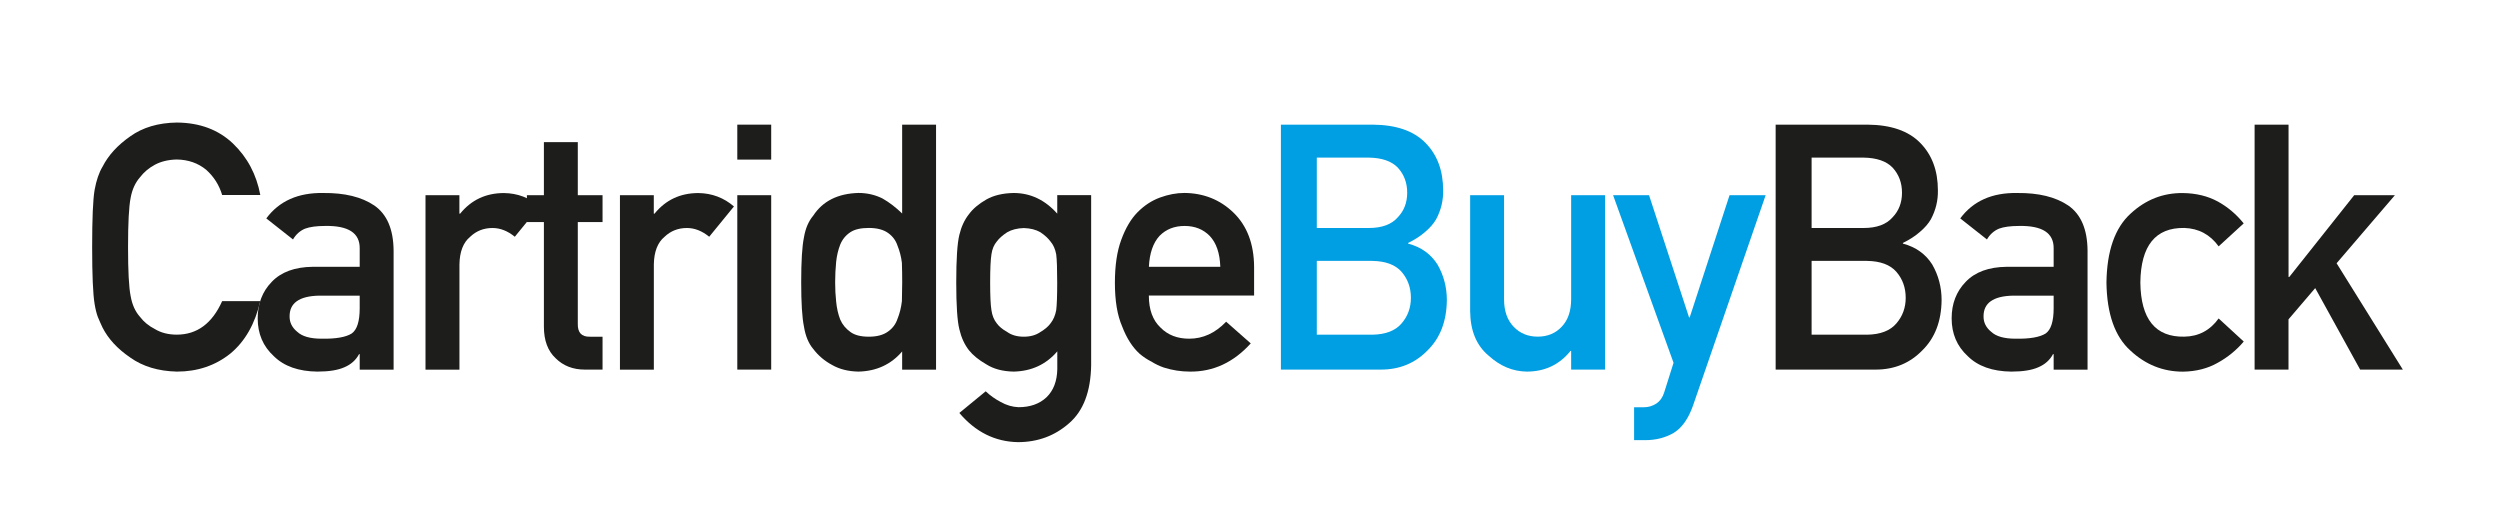
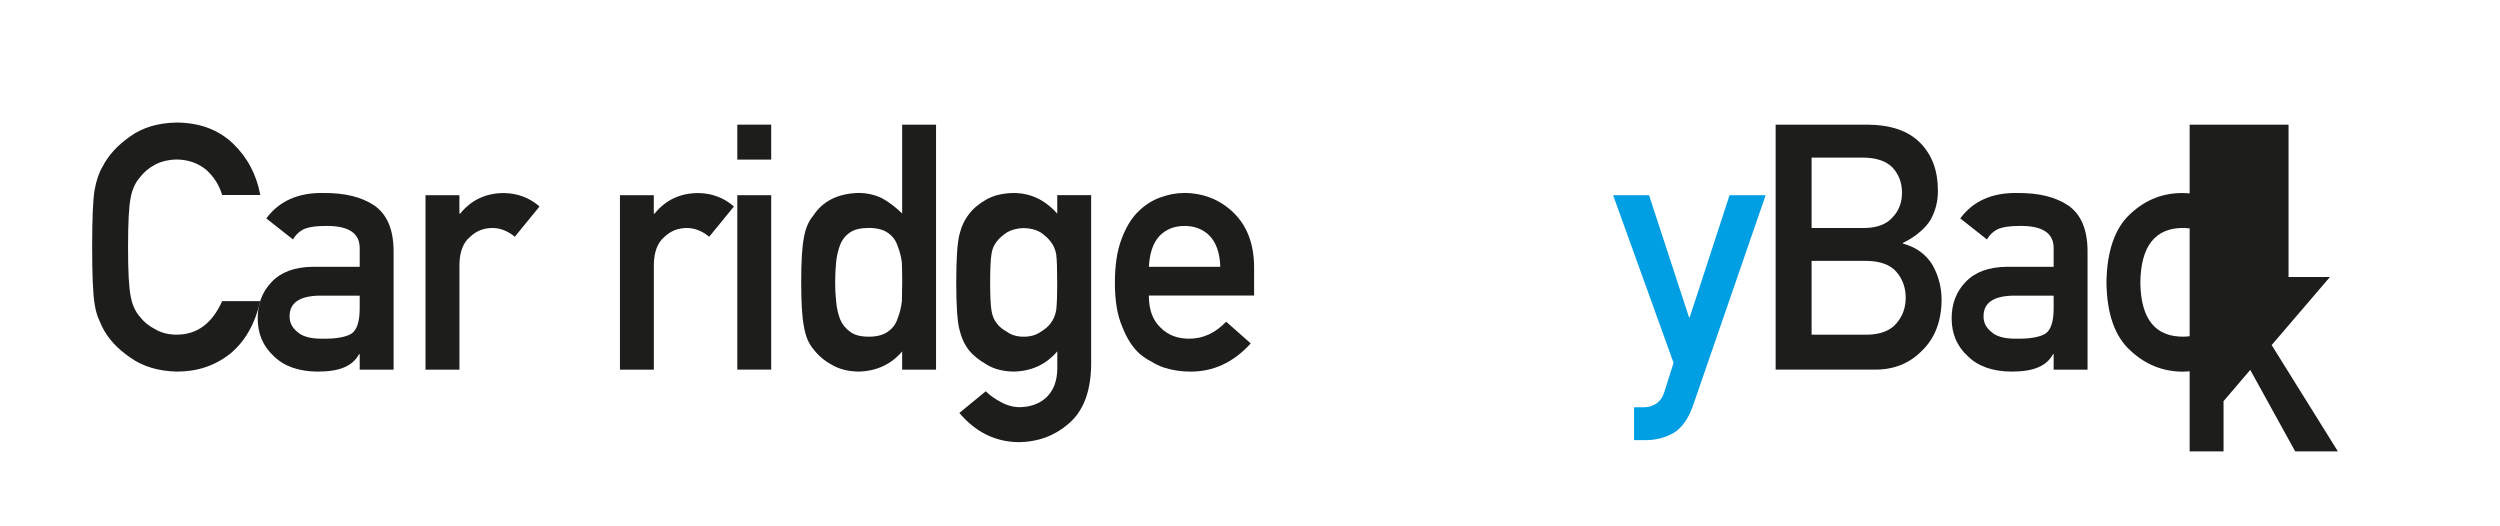
<svg xmlns="http://www.w3.org/2000/svg" version="1.1" id="Layer_1" x="0px" y="0px" viewBox="0 0 500 105.22" style="enable-background:new 0 0 500 105.22;" xml:space="preserve">
  <style type="text/css">
	.st0{fill:#1D1D1B;}
	.st1{fill:#009EE2;}
</style>
  <g>
    <path class="st0" d="M52.05,60.23c-1.04,4.54-3.03,8.03-5.96,10.47c-3.02,2.42-6.59,3.62-10.71,3.62   c-3.73-0.09-6.84-1.03-9.34-2.82c-2.54-1.73-4.38-3.72-5.53-5.98c-0.35-0.74-0.66-1.44-0.94-2.12c-0.26-0.69-0.48-1.57-0.65-2.62   c-0.33-1.97-0.49-5.76-0.49-11.36c0-5.69,0.16-9.5,0.49-11.43c0.35-1.93,0.88-3.48,1.6-4.67c1.15-2.26,2.99-4.28,5.53-6.05   c2.5-1.79,5.61-2.71,9.34-2.76c4.58,0.04,8.31,1.44,11.2,4.19c2.89,2.77,4.71,6.21,5.47,10.3h-7.63c-0.59-1.98-1.65-3.66-3.2-5.05   c-1.61-1.32-3.56-2.01-5.87-2.05c-1.7,0.04-3.15,0.39-4.37,1.04c-1.24,0.67-2.24,1.52-3,2.53c-0.93,1.06-1.55,2.41-1.86,4.08   c-0.35,1.75-0.52,5.04-0.52,9.87c0,4.83,0.17,8.09,0.52,9.8c0.3,1.71,0.92,3.09,1.86,4.14c0.76,1.01,1.76,1.83,3,2.46   c1.22,0.74,2.67,1.11,4.37,1.11c4.04,0,7.07-2.23,9.07-6.7H52.05z" />
    <path class="st0" d="M71.94,70.83h-0.13c-0.63,1.19-1.61,2.06-2.93,2.62c-1.3,0.58-3.1,0.87-5.4,0.87   c-3.77-0.04-6.68-1.07-8.72-3.09c-2.15-1.97-3.22-4.49-3.22-7.56c0-2.93,0.93-5.36,2.8-7.29c1.87-1.97,4.6-2.98,8.2-3.02h9.4v-3.68   c0.04-3.08-2.27-4.58-6.93-4.49c-1.69,0-3.03,0.18-4,0.54c-1.02,0.43-1.82,1.15-2.41,2.16l-5.34-4.21   c2.58-3.48,6.38-5.17,11.41-5.08c4.25-0.04,7.64,0.78,10.18,2.49c2.54,1.75,3.83,4.75,3.87,9.01v23.83h-6.78V70.83z M71.94,59.13   h-8.15c-3.96,0.09-5.91,1.49-5.87,4.2c0,1.19,0.51,2.2,1.53,3.03c0.98,0.92,2.6,1.38,4.86,1.38c2.85,0.05,4.86-0.3,6.03-1.04   c1.06-0.74,1.6-2.42,1.6-5.04V59.13z" />
    <path class="st0" d="M85.1,39.04h6.78v3.7h0.14c2.24-2.76,5.17-4.13,8.79-4.13c2.71,0.04,5.08,0.94,7.1,2.68l-4.95,6.06   c-1.43-1.17-2.92-1.75-4.46-1.75c-1.74,0-3.23,0.58-4.46,1.75c-1.39,1.14-2.11,2.99-2.15,5.55v21.03H85.1V39.04z" />
-     <path class="st0" d="M108.78,28.42h6.78v10.62h4.95v5.37h-4.95v20.34c-0.05,1.77,0.76,2.63,2.41,2.59h2.54v6.58h-3.54   c-2.38,0-4.33-0.76-5.85-2.28c-1.56-1.45-2.34-3.56-2.34-6.31V44.41h-3.4v-5.37h3.4V28.42z" />
    <path class="st0" d="M123.98,39.04h6.78v3.7h0.14c2.24-2.76,5.17-4.13,8.79-4.13c2.71,0.04,5.08,0.94,7.1,2.68l-4.95,6.06   c-1.43-1.17-2.92-1.75-4.46-1.75c-1.74,0-3.23,0.58-4.46,1.75c-1.39,1.14-2.11,2.99-2.15,5.55v21.03h-6.78V39.04z" />
    <path class="st0" d="M147.46,24.93h6.78v6.99h-6.78V24.93z M147.46,39.04h6.78v34.88h-6.78V39.04z" />
    <path class="st0" d="M180.44,70.28c-2.23,2.61-5.15,3.96-8.75,4.04c-2.04-0.04-3.78-0.48-5.24-1.31c-1.52-0.81-2.79-1.88-3.81-3.23   c-0.93-1.1-1.55-2.59-1.85-4.47c-0.37-1.79-0.55-4.75-0.55-8.88c0-4.19,0.18-7.17,0.55-8.95c0.3-1.79,0.92-3.24,1.85-4.34   c1.91-2.92,4.92-4.43,9.04-4.55c1.74,0,3.34,0.37,4.81,1.1c1.37,0.78,2.68,1.78,3.94,3.01V24.93h6.78v49h-6.78V70.28z    M173.77,45.59c-1.61,0-2.83,0.28-3.68,0.84c-0.93,0.61-1.62,1.44-2.05,2.5c-0.41,1.06-0.68,2.2-0.81,3.44   c-0.13,1.33-0.2,2.69-0.2,4.08c0,1.33,0.06,2.62,0.2,3.88c0.13,1.33,0.4,2.52,0.81,3.57c0.43,1.01,1.12,1.84,2.05,2.5   c0.85,0.63,2.07,0.94,3.68,0.94s2.88-0.34,3.81-1.01c0.93-0.65,1.57-1.51,1.92-2.56c0.43-1.06,0.73-2.24,0.88-3.54   c0.04-1.28,0.06-2.54,0.06-3.78c0-1.35-0.02-2.64-0.06-3.88c-0.15-1.24-0.45-2.38-0.88-3.44c-0.35-1.06-0.99-1.91-1.92-2.56   C176.65,45.92,175.38,45.59,173.77,45.59z" />
    <path class="st0" d="M211.45,70.28c-2.23,2.61-5.14,3.96-8.72,4.04c-2.19-0.04-4.01-0.53-5.46-1.45c-1.52-0.87-2.68-1.82-3.48-2.82   c-0.89-1.14-1.53-2.54-1.92-4.2c-0.41-1.64-0.62-4.75-0.62-9.35c0-4.69,0.21-7.86,0.62-9.52c0.39-1.64,1.03-3.02,1.92-4.14   c0.8-1.09,1.96-2.07,3.48-2.94c1.45-0.82,3.27-1.26,5.46-1.3c3.36,0,6.27,1.38,8.72,4.13v-3.7h6.78v34.04   c-0.09,5.24-1.55,9.1-4.39,11.56c-2.86,2.53-6.28,3.8-10.27,3.8c-4.57-0.09-8.47-2.03-11.7-5.84l5.27-4.33   c0.87,0.83,1.87,1.54,2.99,2.13c1.15,0.65,2.34,1,3.58,1.05c2.32,0,4.19-0.66,5.6-1.99c1.39-1.35,2.1-3.22,2.15-5.6V70.28z    M198.03,56.52c0,2.68,0.09,4.52,0.26,5.53c0.15,1.06,0.51,1.93,1.07,2.63c0.46,0.63,1.15,1.2,2.08,1.72   c0.89,0.63,2,0.94,3.32,0.94s2.43-0.31,3.32-0.94c0.89-0.52,1.56-1.09,2.02-1.72c0.56-0.7,0.94-1.57,1.14-2.63   c0.13-1.01,0.2-2.85,0.2-5.53c0-2.72-0.06-4.61-0.2-5.66c-0.2-1.06-0.58-1.91-1.14-2.56c-0.46-0.63-1.13-1.25-2.02-1.85   c-0.89-0.52-2-0.8-3.32-0.84c-1.32,0.04-2.43,0.33-3.32,0.84c-0.93,0.61-1.63,1.23-2.08,1.85c-0.56,0.65-0.92,1.51-1.07,2.56   C198.12,51.91,198.03,53.8,198.03,56.52z" />
    <path class="st0" d="M229.77,59.13c0,2.8,0.78,4.93,2.34,6.39c1.45,1.48,3.37,2.22,5.73,2.22c2.76,0,5.22-1.13,7.39-3.4l4.92,4.34   c-3.45,3.81-7.51,5.69-12.17,5.64c-1.78,0-3.51-0.27-5.21-0.81c-0.85-0.29-1.67-0.68-2.47-1.18c-0.85-0.43-1.64-0.95-2.38-1.58   c-1.43-1.3-2.59-3.11-3.48-5.44c-0.98-2.24-1.46-5.15-1.46-8.74c0-3.45,0.42-6.32,1.27-8.6c0.85-2.33,1.93-4.17,3.25-5.51   c1.35-1.37,2.85-2.35,4.52-2.96c1.65-0.6,3.27-0.91,4.88-0.91c3.86,0.04,7.13,1.36,9.79,3.93c2.71,2.62,4.09,6.23,4.13,10.82v5.77   H229.77z M244.06,53.36c-0.09-2.72-0.79-4.78-2.12-6.18c-1.3-1.33-2.98-1.99-5.02-1.99c-2.04,0-3.72,0.66-5.02,1.99   c-1.28,1.4-1.99,3.46-2.12,6.18H244.06z" />
-     <path class="st1" d="M256.18,24.93h18.39c4.67,0.04,8.17,1.25,10.51,3.63c2.37,2.4,3.55,5.57,3.55,9.51   c0.04,2.02-0.42,3.94-1.4,5.78c-0.5,0.87-1.22,1.7-2.15,2.49c-0.93,0.83-2.08,1.58-3.45,2.25v0.13c2.59,0.69,4.55,2.09,5.88,4.2   c1.24,2.17,1.86,4.54,1.86,7.09c-0.04,4.23-1.33,7.58-3.84,10.05c-2.5,2.58-5.61,3.86-9.35,3.86h-20V24.93z M263.36,31.51V45.6   h10.39c2.63,0,4.56-0.71,5.8-2.13c1.26-1.31,1.89-2.95,1.89-4.93c0-1.98-0.63-3.66-1.89-5.03c-1.24-1.28-3.17-1.95-5.8-1.99H263.36   z M263.36,52.18v14.76h11.09c2.68-0.04,4.63-0.8,5.87-2.26c1.24-1.44,1.86-3.14,1.86-5.12c0-2.02-0.62-3.75-1.86-5.19   c-1.24-1.42-3.2-2.15-5.87-2.19H263.36z" />
-     <path class="st1" d="M294.03,39.04h6.78v20.79c0,2.36,0.64,4.19,1.92,5.52c1.26,1.32,2.86,1.98,4.82,1.98   c1.95,0,3.55-0.66,4.79-1.98c1.26-1.32,1.89-3.16,1.89-5.52V39.04h6.78v34.88h-6.78v-3.73h-0.13c-2.23,2.76-5.15,4.13-8.75,4.13   c-2.8-0.04-5.32-1.1-7.58-3.15c-2.45-2.01-3.7-4.99-3.74-8.92V39.04z" />
    <path class="st1" d="M322.62,39.04h7.19l8,24.44h0.13l7.97-24.44h7.22l-14.54,42.11c-0.93,2.62-2.22,4.44-3.87,5.44   c-1.67,0.96-3.56,1.44-5.66,1.44h-2.24v-6.58h1.98c0.89,0,1.71-0.25,2.47-0.74c0.76-0.52,1.29-1.28,1.59-2.29l1.85-5.86   L322.62,39.04z" />
    <path class="st0" d="M355.13,24.93h18.39c4.67,0.04,8.17,1.25,10.51,3.63c2.37,2.4,3.55,5.57,3.55,9.51   c0.04,2.02-0.42,3.94-1.4,5.78c-0.5,0.87-1.22,1.7-2.15,2.49c-0.93,0.83-2.08,1.58-3.45,2.25v0.13c2.59,0.69,4.55,2.09,5.88,4.2   c1.24,2.17,1.86,4.54,1.86,7.09c-0.04,4.23-1.33,7.58-3.84,10.05c-2.5,2.58-5.61,3.86-9.35,3.86h-20V24.93z M362.32,31.51V45.6   h10.39c2.63,0,4.56-0.71,5.8-2.13c1.26-1.31,1.89-2.95,1.89-4.93c0-1.98-0.63-3.66-1.89-5.03c-1.24-1.28-3.17-1.95-5.8-1.99H362.32   z M362.32,52.18v14.76h11.09c2.68-0.04,4.63-0.8,5.87-2.26c1.24-1.44,1.86-3.14,1.86-5.12c0-2.02-0.62-3.75-1.86-5.19   c-1.24-1.42-3.2-2.15-5.87-2.19H362.32z" />
    <path class="st0" d="M410.73,70.83h-0.13c-0.63,1.19-1.61,2.06-2.93,2.62c-1.3,0.58-3.1,0.87-5.4,0.87   c-3.77-0.04-6.68-1.07-8.72-3.09c-2.15-1.97-3.22-4.49-3.22-7.56c0-2.93,0.93-5.36,2.8-7.29c1.87-1.97,4.6-2.98,8.2-3.02h9.4v-3.68   c0.04-3.08-2.27-4.58-6.93-4.49c-1.69,0-3.03,0.18-4,0.54c-1.02,0.43-1.82,1.15-2.41,2.16l-5.34-4.21   c2.58-3.48,6.38-5.17,11.41-5.08c4.25-0.04,7.64,0.78,10.18,2.49c2.54,1.75,3.83,4.75,3.87,9.01v23.83h-6.78V70.83z M410.73,59.13   h-8.15c-3.96,0.09-5.91,1.49-5.87,4.2c0,1.19,0.51,2.2,1.53,3.03c0.98,0.92,2.6,1.38,4.86,1.38c2.85,0.05,4.86-0.3,6.03-1.04   c1.06-0.74,1.6-2.42,1.6-5.04V59.13z" />
    <path class="st0" d="M448.75,68.31c-1.48,1.74-3.21,3.15-5.21,4.25c-2,1.14-4.31,1.73-6.94,1.77c-3.99,0-7.49-1.4-10.5-4.2   c-3.12-2.8-4.72-7.34-4.81-13.61c0.09-6.34,1.69-10.93,4.81-13.78c3.01-2.8,6.52-4.18,10.51-4.13c2.62,0.04,4.93,0.6,6.93,1.68   c1.99,1.09,3.73,2.56,5.2,4.39l-5.01,4.59c-1.71-2.36-4-3.59-6.87-3.68c-5.77-0.09-8.7,3.55-8.79,10.92   c0.09,7.33,3.02,10.94,8.79,10.82c2.86-0.04,5.15-1.26,6.87-3.64L448.75,68.31z" />
-     <path class="st0" d="M450.93,24.93h6.78V55.4h0.14l12.99-16.36h8.14l-11.66,13.61l13.25,21.27h-8.54l-8.99-16.3l-5.34,6.25v10.05   h-6.78V24.93z" />
+     <path class="st0" d="M450.93,24.93h6.78V55.4h0.14h8.14l-11.66,13.61l13.25,21.27h-8.54l-8.99-16.3l-5.34,6.25v10.05   h-6.78V24.93z" />
  </g>
</svg>